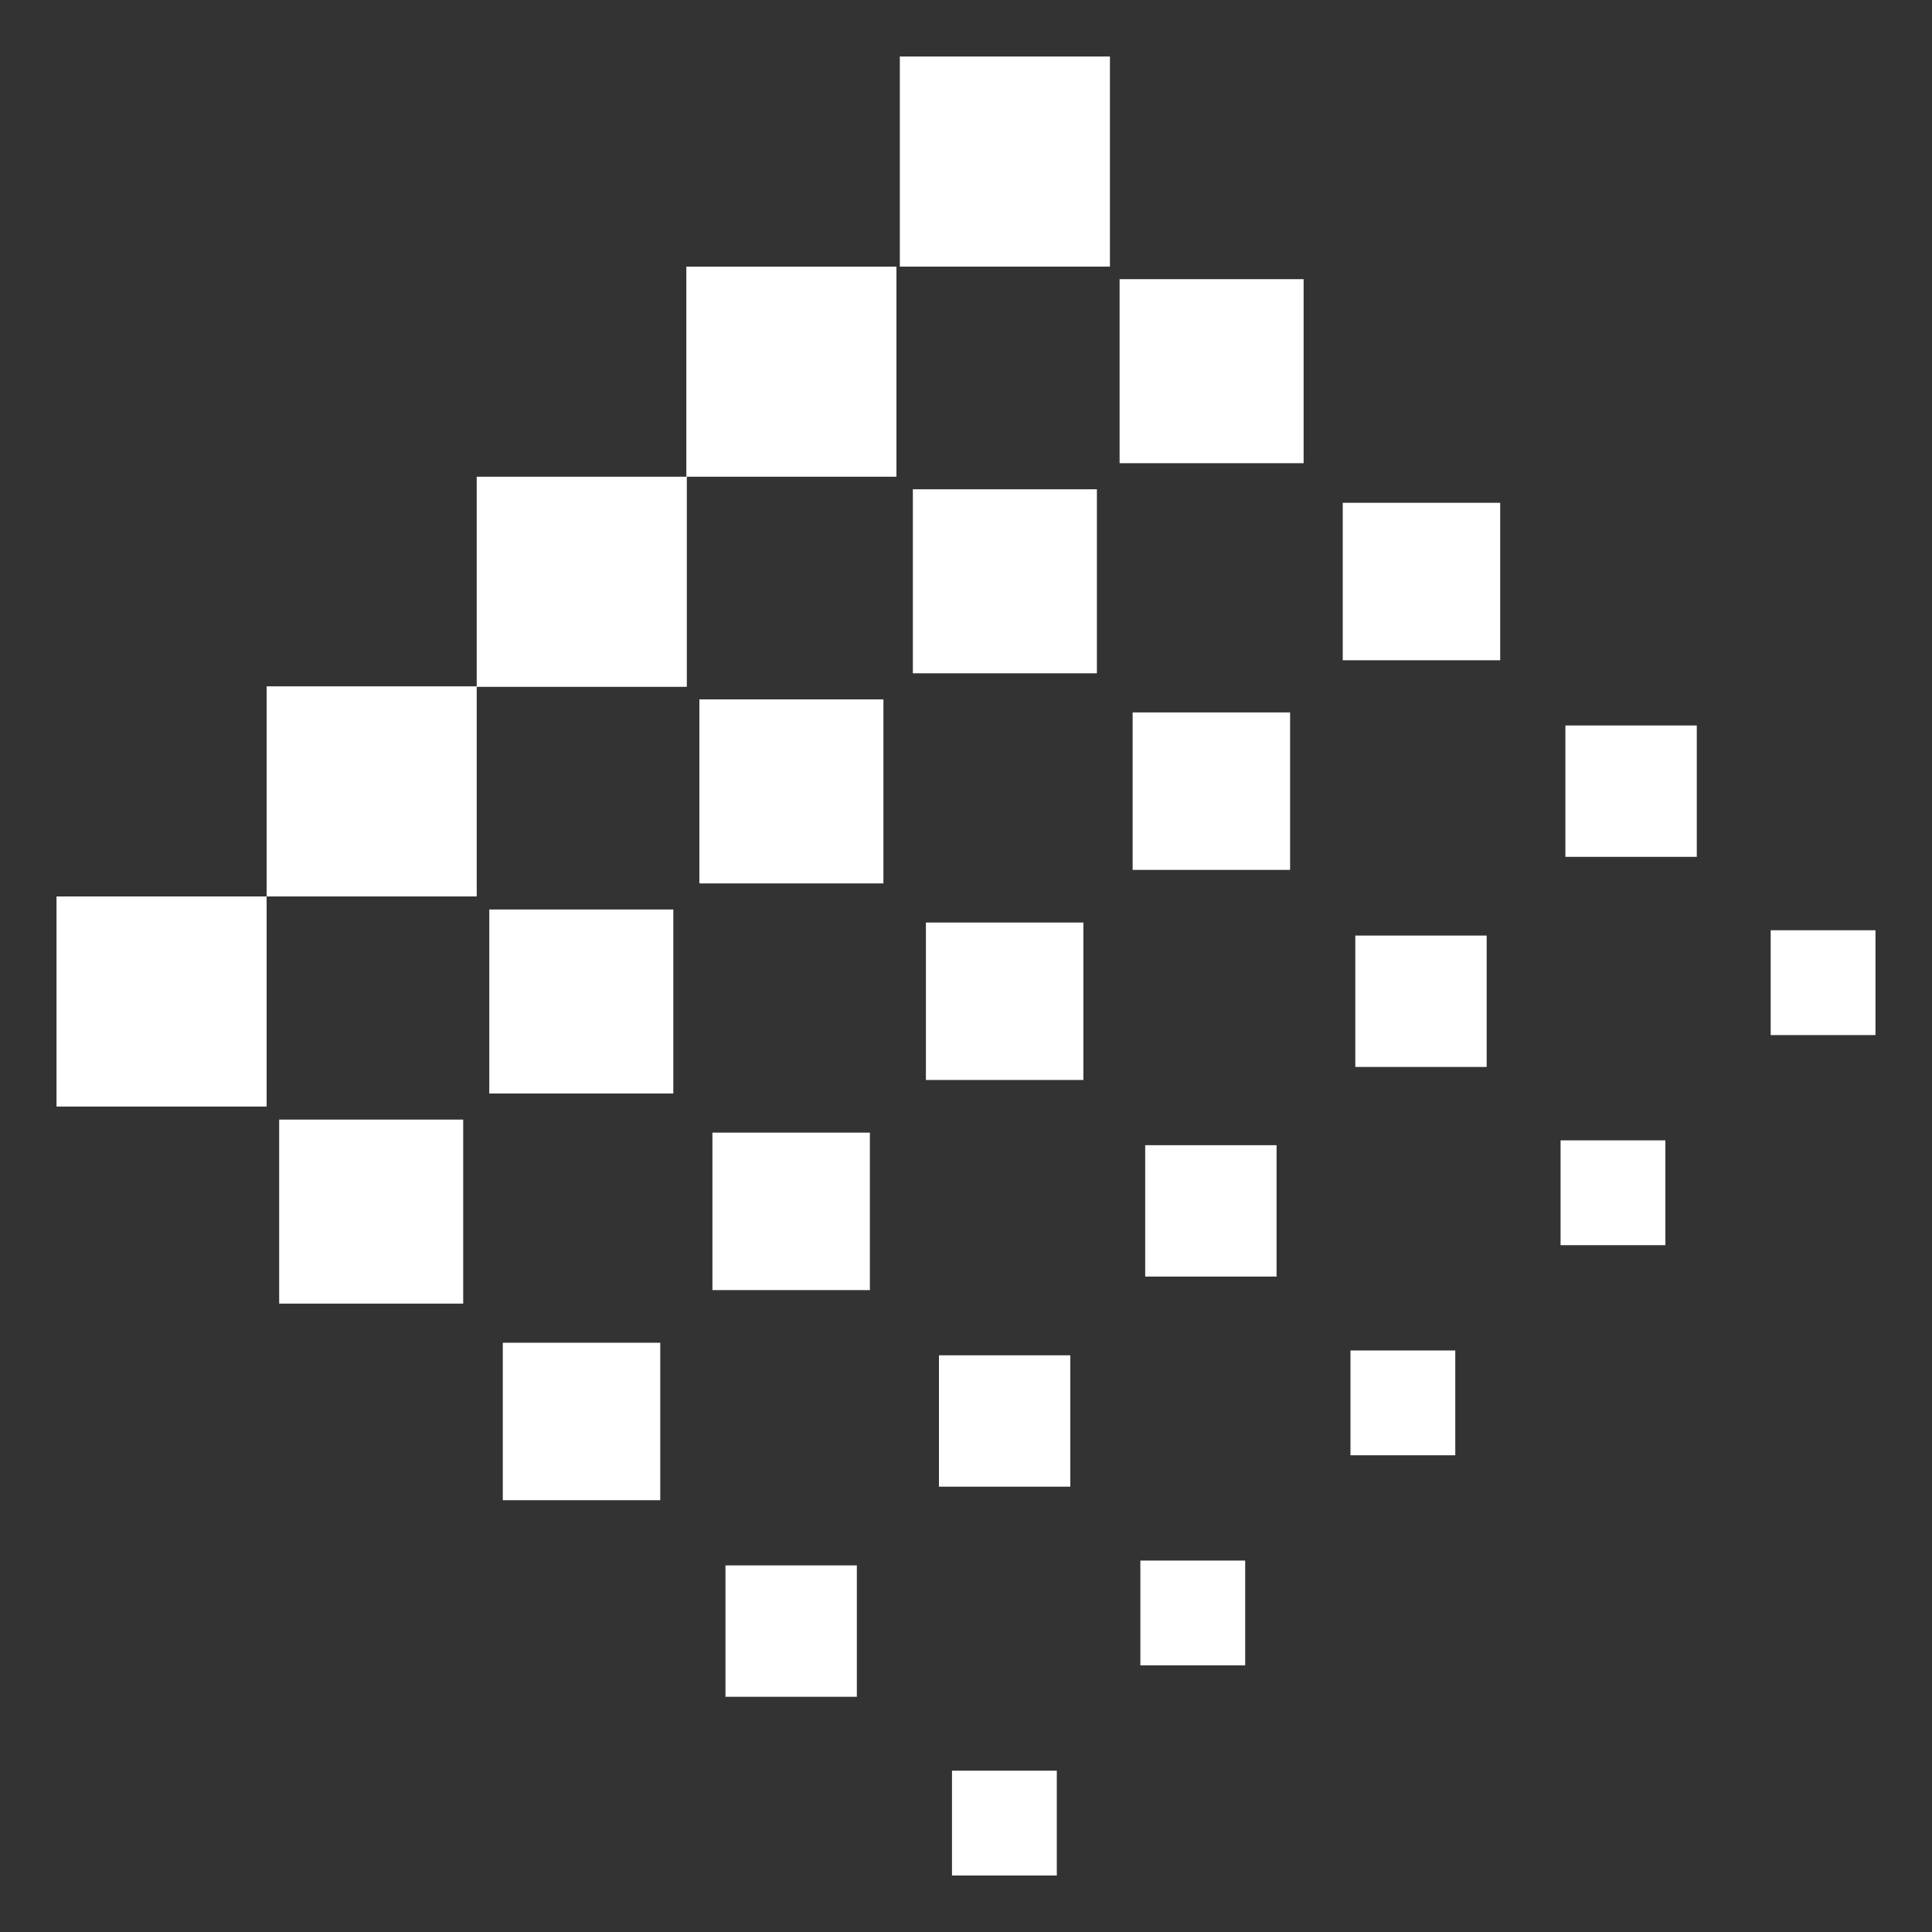
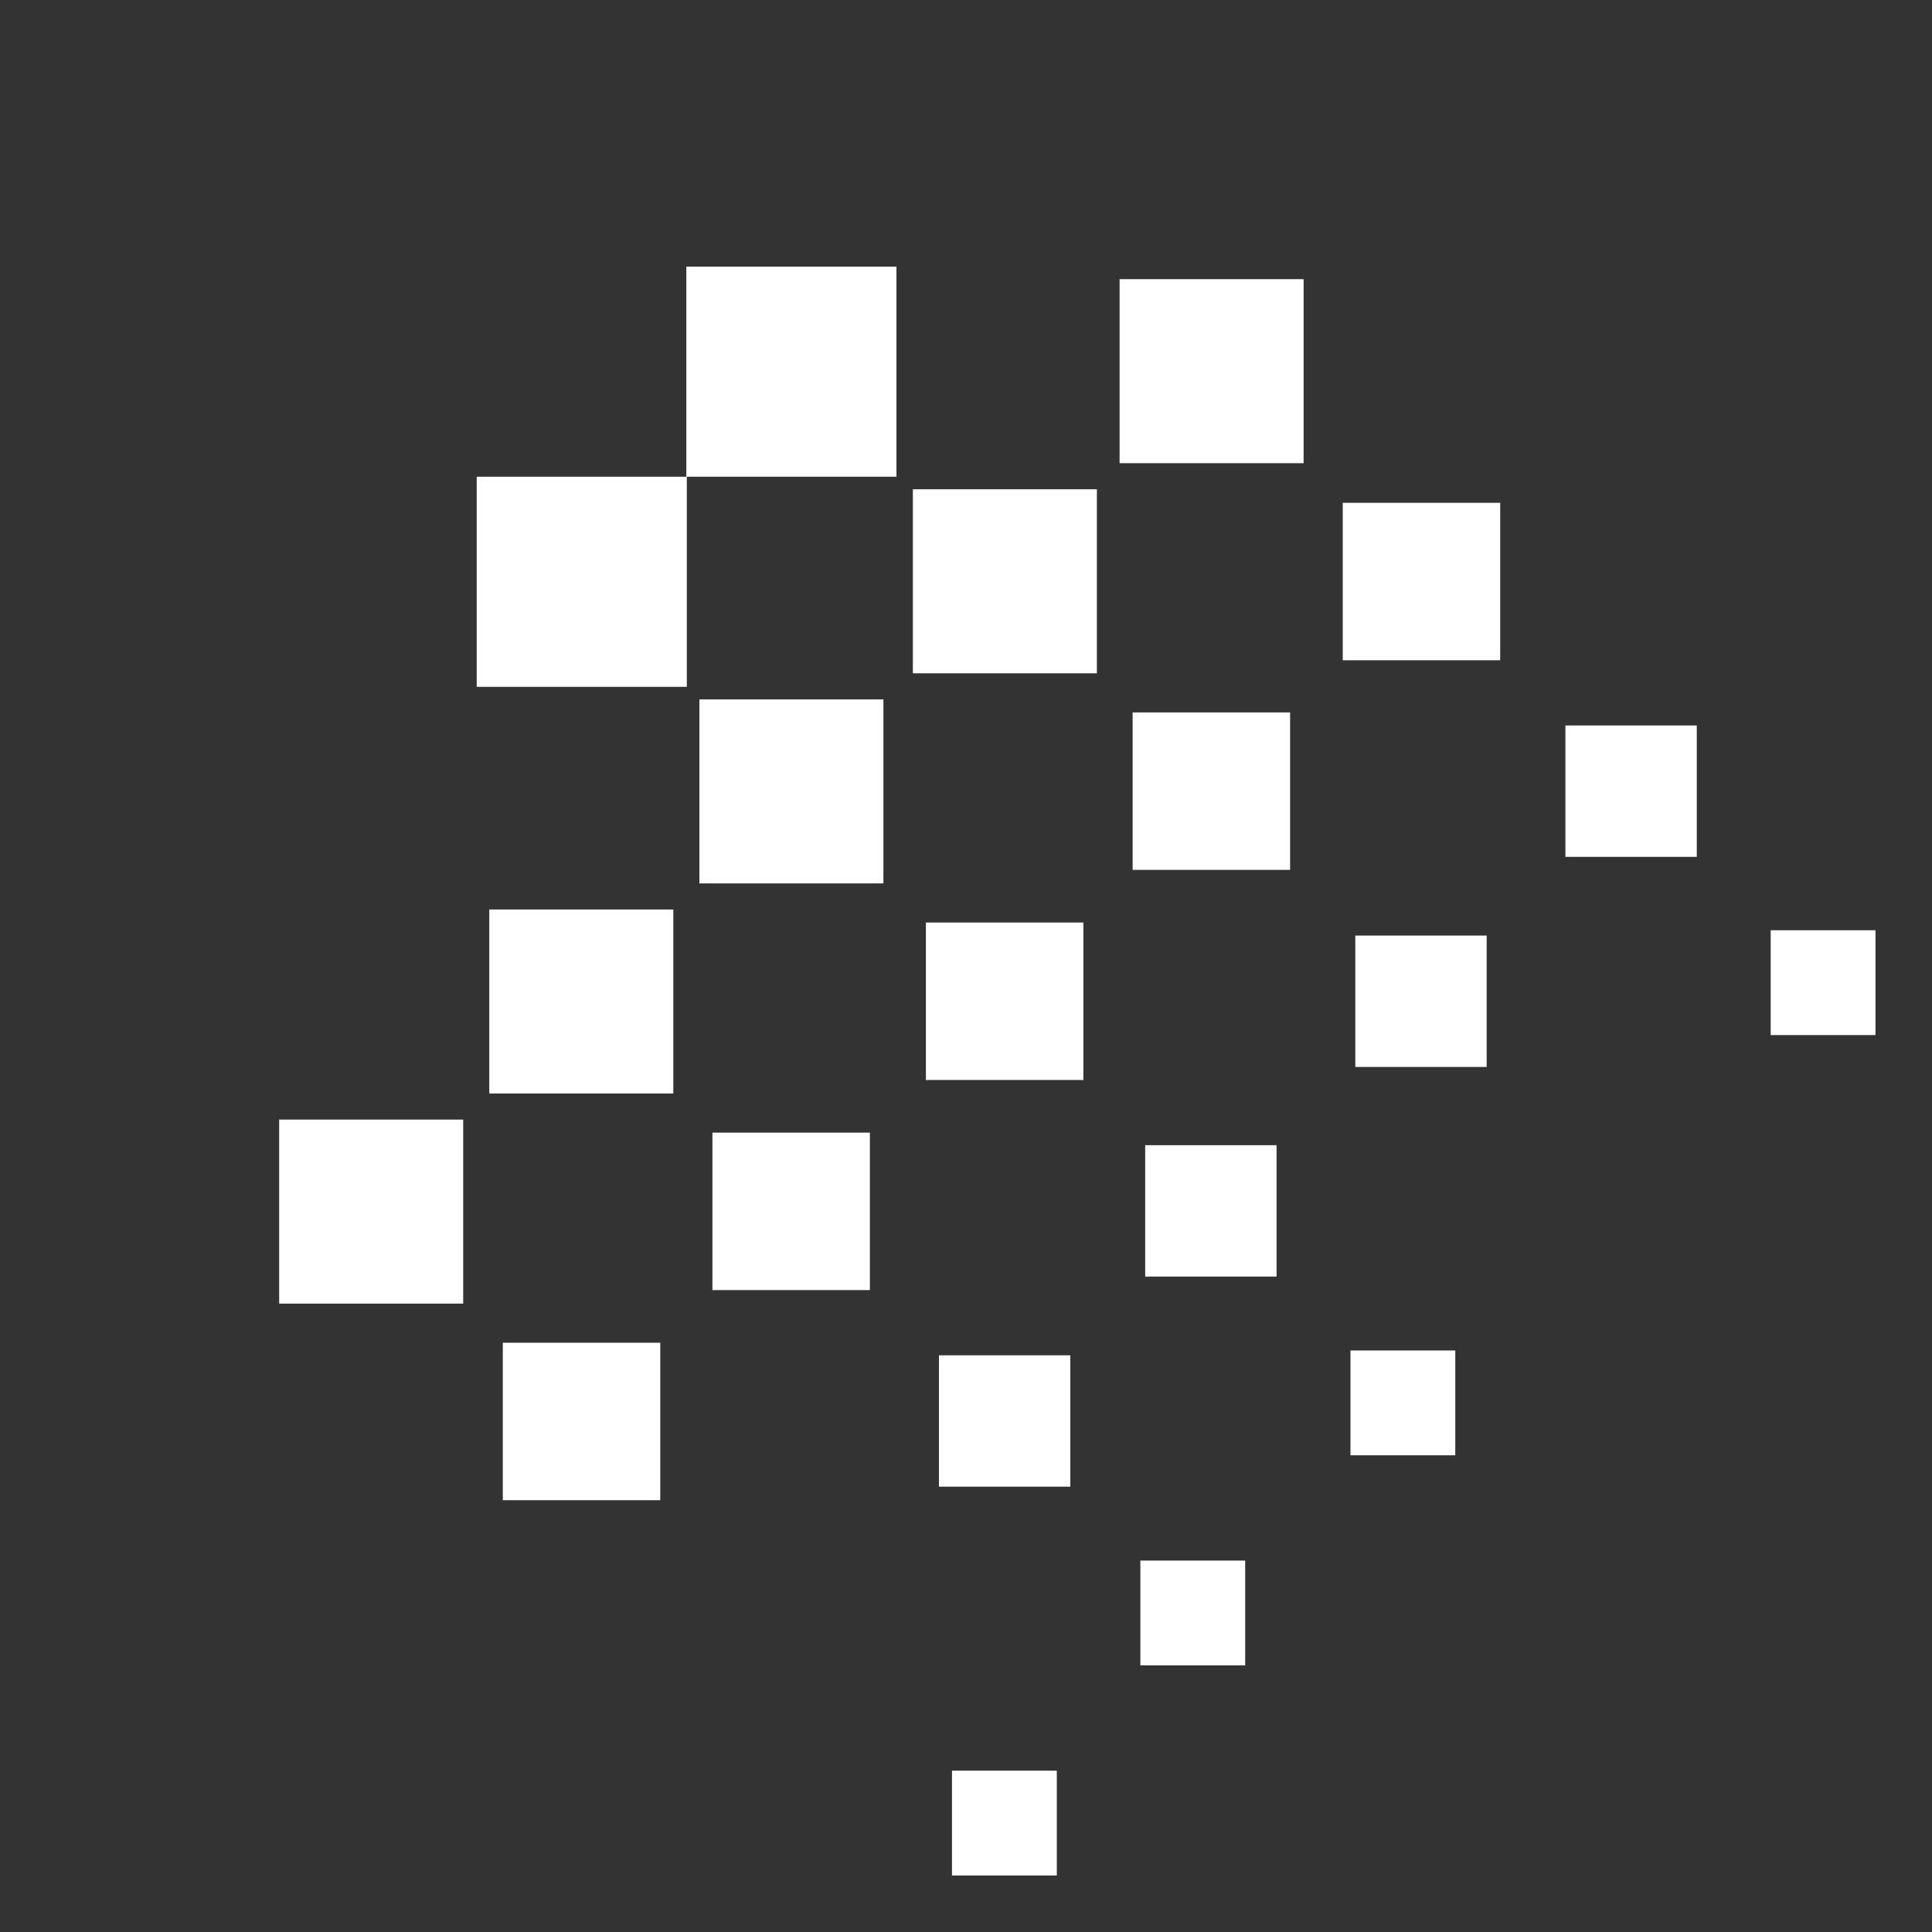
<svg xmlns="http://www.w3.org/2000/svg" id="Layer_1" data-name="Layer 1" viewBox="0 0 40 40">
  <rect x="0" y="0" width="40" height="40" fill="#333333" stroke="none" />
  <defs>
    <style>
      .cls-1 {
        fill: #fff;
      }
    </style>
  </defs>
-   <rect class="cls-1" x="1.17" y="18.56" width="4.35" height="4.35" />
  <rect class="cls-1" x="5.78" y="23.18" width="3.81" height="3.81" />
  <rect class="cls-1" x="10.41" y="27.8" width="3.26" height="3.26" />
-   <rect class="cls-1" x="15.02" y="32.41" width="2.72" height="2.72" />
  <rect class="cls-1" x="19.71" y="36.66" width="2.17" height="2.17" />
-   <rect class="cls-1" x="5.52" y="14.21" width="4.35" height="4.35" />
  <rect class="cls-1" x="10.13" y="18.83" width="3.81" height="3.81" />
  <rect class="cls-1" x="14.75" y="23.45" width="3.26" height="3.26" />
  <rect class="cls-1" x="19.44" y="28.06" width="2.72" height="2.72" />
  <rect class="cls-1" x="23.61" y="32.31" width="2.17" height="2.17" />
  <rect class="cls-1" x="9.87" y="9.87" width="4.35" height="4.35" />
  <rect class="cls-1" x="14.48" y="14.48" width="3.81" height="3.81" />
  <rect class="cls-1" x="19.17" y="19.1" width="3.26" height="3.26" />
  <rect class="cls-1" x="23.71" y="23.71" width="2.72" height="2.72" />
  <rect class="cls-1" x="27.96" y="27.96" width="2.17" height="2.17" />
  <rect class="cls-1" x="14.21" y="5.52" width="4.35" height="4.35" />
  <rect class="cls-1" x="18.9" y="10.13" width="3.81" height="3.81" />
  <rect class="cls-1" x="23.45" y="14.75" width="3.26" height="3.26" />
  <rect class="cls-1" x="28.06" y="19.37" width="2.72" height="2.72" />
-   <rect class="cls-1" x="32.31" y="23.61" width="2.17" height="2.17" />
-   <rect class="cls-1" x="18.63" y="1.17" width="4.35" height="4.35" />
  <rect class="cls-1" x="23.18" y="5.78" width="3.81" height="3.81" />
  <rect class="cls-1" x="27.8" y="10.41" width="3.26" height="3.26" />
  <rect class="cls-1" x="32.41" y="15.02" width="2.72" height="2.72" />
  <rect class="cls-1" x="36.66" y="19.26" width="2.17" height="2.17" />
</svg>